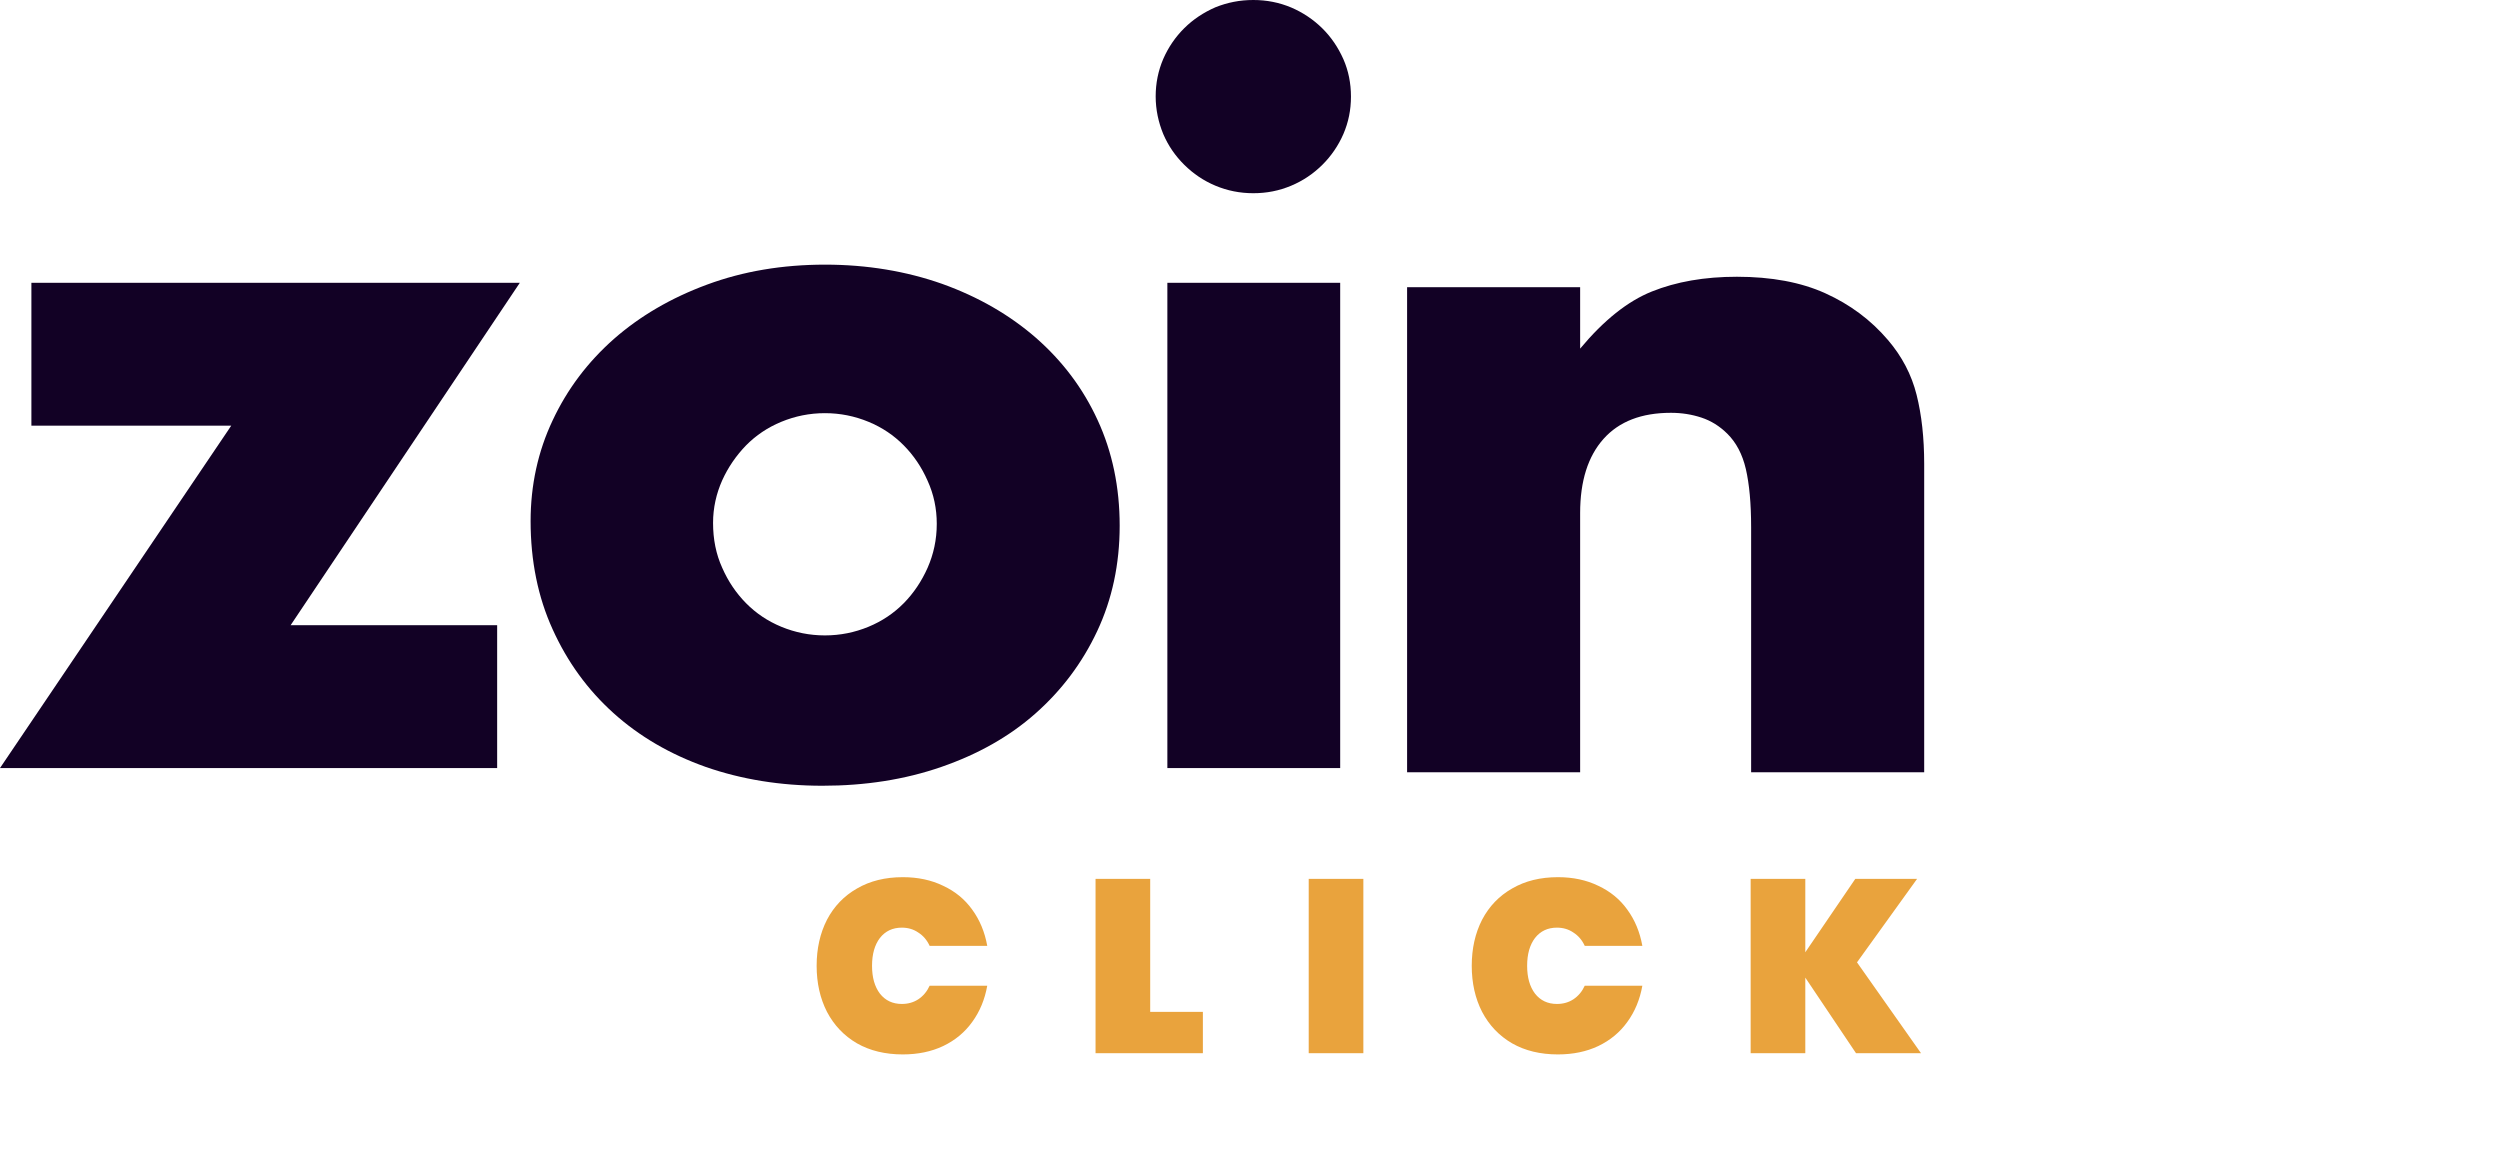
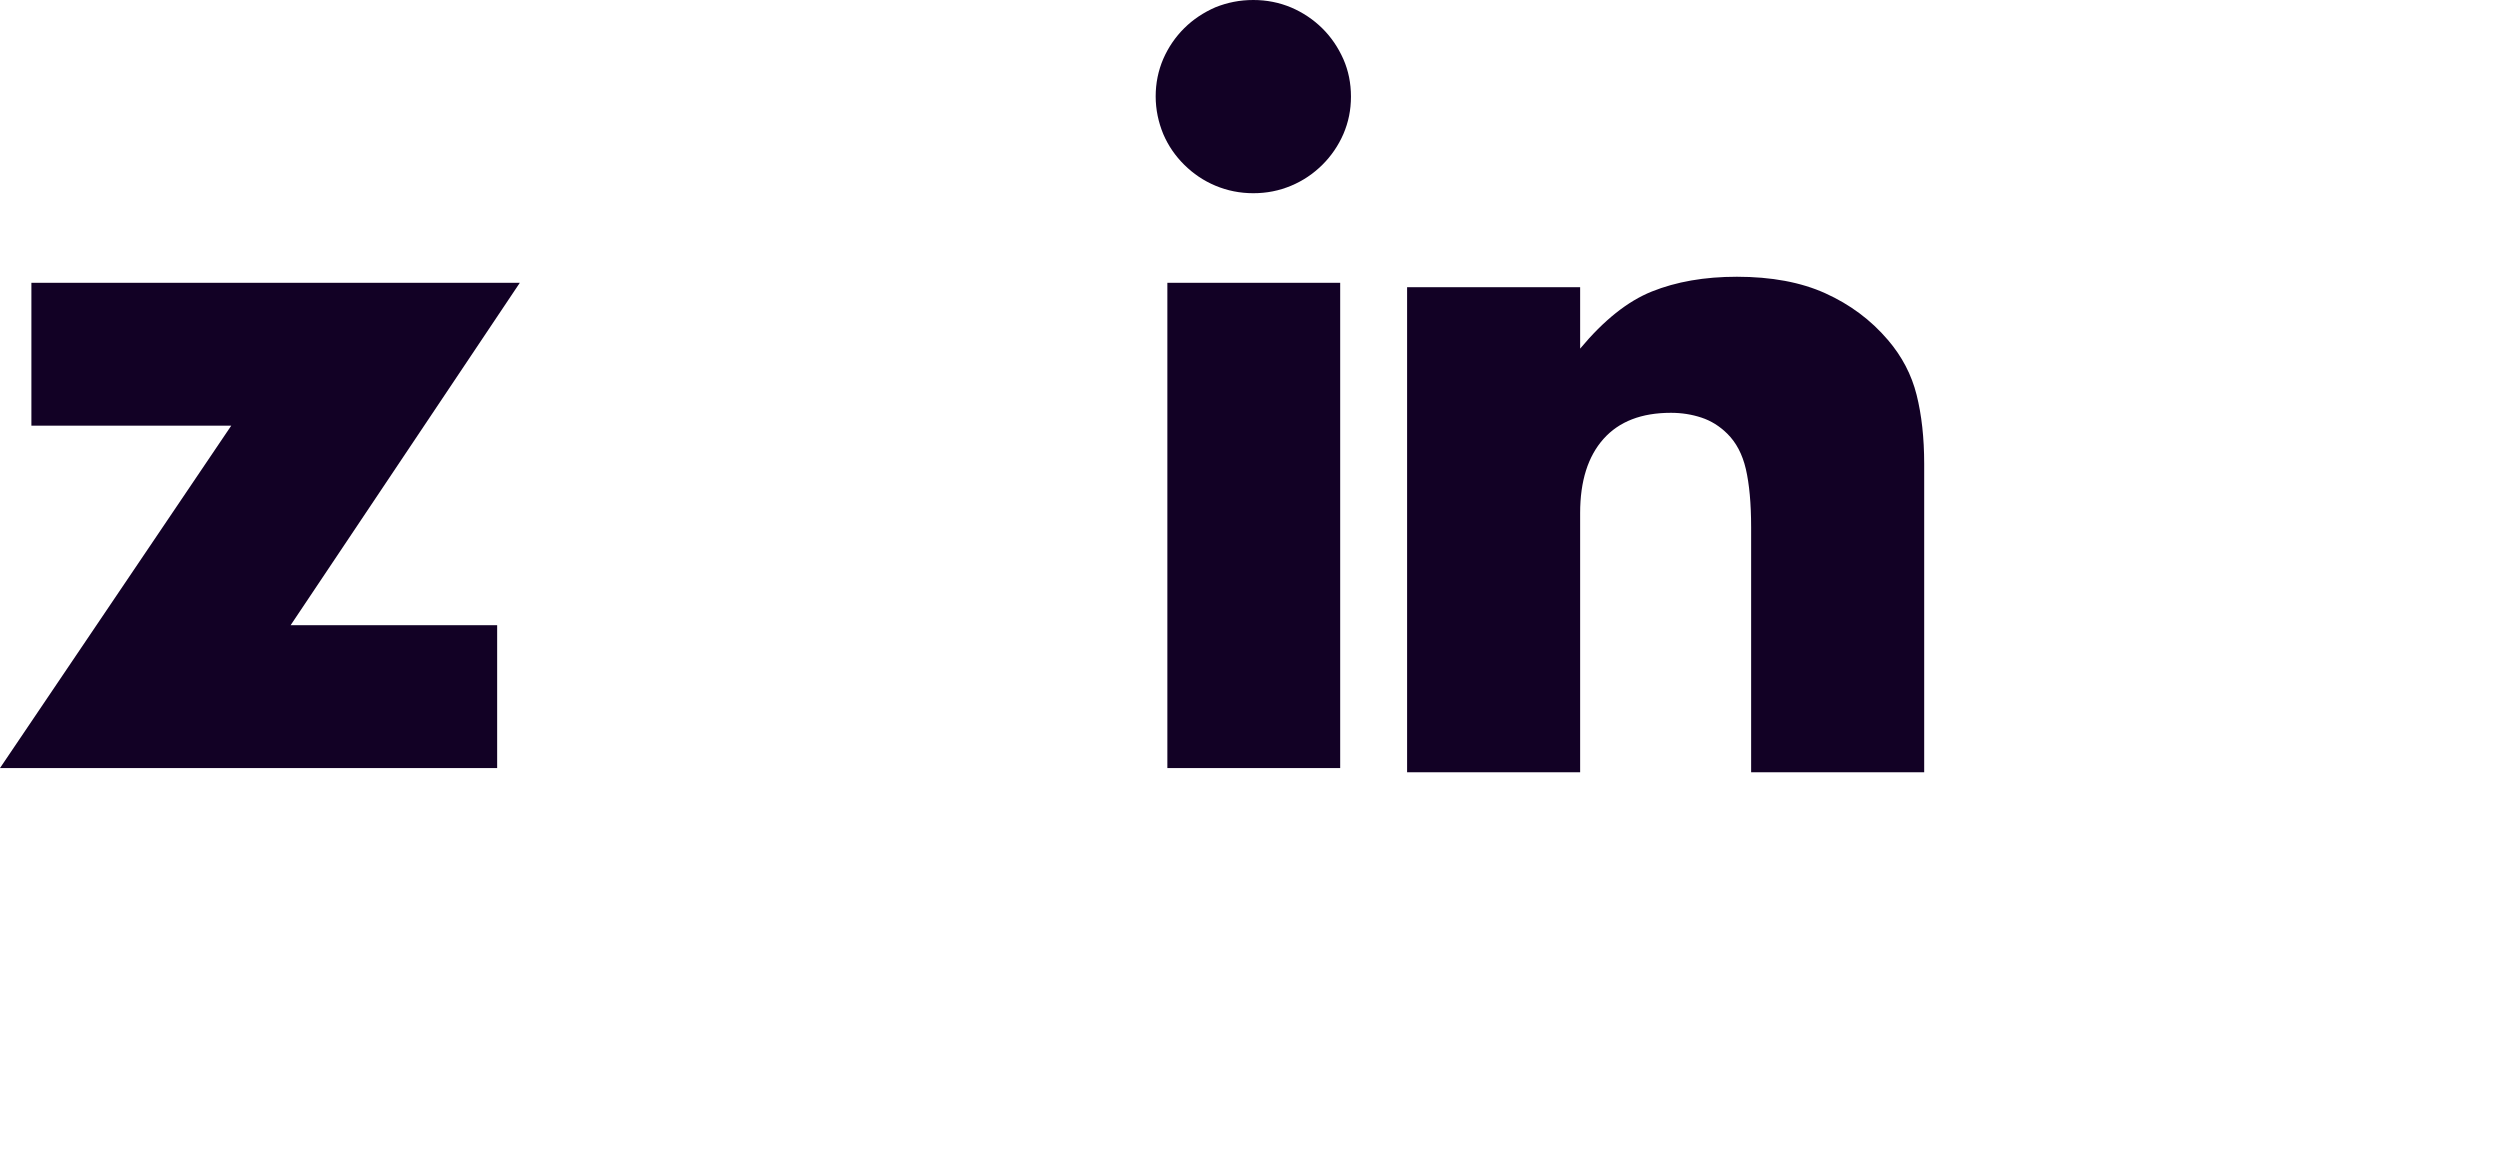
<svg xmlns="http://www.w3.org/2000/svg" width="215" height="100" viewBox="0 0 215 100" fill="none">
  <path d="M24.994 53.767H42.755V66.053H-1.52588e-05L19.889 36.605H2.7V24.319H44.706L24.994 53.767Z" fill="#120125" />
-   <path d="M45.632 44.816C45.632 41.734 46.263 38.828 47.525 36.157C48.786 33.465 50.541 31.145 52.788 29.155C55.035 27.186 57.696 25.625 60.81 24.475C63.925 23.324 67.296 22.759 70.962 22.759C74.569 22.759 77.94 23.324 81.035 24.416C84.129 25.528 86.81 27.069 89.097 29.058C91.364 31.047 93.138 33.387 94.399 36.137C95.661 38.867 96.292 41.91 96.292 45.206C96.292 48.521 95.641 51.544 94.36 54.274C93.079 57.004 91.305 59.364 89.057 61.353C86.81 63.343 84.11 64.864 80.956 65.956C77.802 67.048 74.392 67.574 70.725 67.574C67.118 67.574 63.767 67.028 60.692 65.956C57.617 64.864 54.976 63.323 52.748 61.314C50.521 59.306 48.786 56.907 47.525 54.118C46.263 51.349 45.632 48.228 45.632 44.816ZM61.323 44.971C61.323 46.376 61.579 47.663 62.111 48.833C62.624 50.003 63.314 51.017 64.161 51.875C65.009 52.733 66.014 53.416 67.197 53.904C68.38 54.391 69.621 54.645 70.942 54.645C72.263 54.645 73.505 54.391 74.688 53.904C75.87 53.416 76.876 52.733 77.723 51.875C78.571 51.017 79.261 49.984 79.773 48.833C80.286 47.663 80.562 46.415 80.562 45.05C80.562 43.743 80.305 42.514 79.773 41.344C79.261 40.174 78.571 39.16 77.723 38.302C76.876 37.444 75.87 36.761 74.688 36.274C73.505 35.786 72.263 35.532 70.942 35.532C69.621 35.532 68.38 35.786 67.197 36.274C66.014 36.761 65.009 37.444 64.161 38.302C63.314 39.179 62.624 40.174 62.111 41.305C61.599 42.456 61.323 43.684 61.323 44.971Z" fill="#120125" />
  <path d="M99.388 8.288C99.388 7.157 99.605 6.085 100.039 5.07C100.472 4.076 101.083 3.179 101.852 2.418C102.621 1.658 103.508 1.072 104.533 0.624C105.558 0.214 106.622 -0 107.785 -0C108.929 -0 110.013 0.214 111.038 0.643C112.043 1.072 112.95 1.677 113.719 2.438C114.487 3.198 115.079 4.076 115.532 5.09C115.966 6.085 116.183 7.157 116.183 8.308C116.183 9.458 115.966 10.511 115.532 11.526C115.098 12.52 114.487 13.417 113.719 14.178C112.95 14.938 112.063 15.543 111.038 15.972C110.013 16.401 108.948 16.616 107.785 16.616C106.642 16.616 105.558 16.401 104.533 15.972C103.508 15.543 102.621 14.938 101.852 14.178C101.083 13.417 100.472 12.54 100.039 11.526C99.625 10.511 99.388 9.439 99.388 8.288ZM115.256 24.319V66.053H100.393V24.319H115.256Z" fill="#120125" />
  <path d="M121.01 24.698H135.892V29.983C137.923 27.546 139.973 25.907 142.062 25.069C144.152 24.23 146.576 23.801 149.375 23.801C152.332 23.801 154.875 24.269 156.984 25.225C159.093 26.18 160.887 27.507 162.365 29.242C163.568 30.646 164.396 32.226 164.829 33.962C165.263 35.697 165.48 37.667 165.48 39.89V66.413H150.597V45.351C150.597 43.284 150.44 41.626 150.144 40.339C149.848 39.071 149.316 38.057 148.547 37.297C147.897 36.653 147.148 36.185 146.32 35.912C145.492 35.639 144.625 35.502 143.698 35.502C141.175 35.502 139.243 36.243 137.903 37.745C136.563 39.247 135.892 41.373 135.892 44.122V66.413H121.01V24.698Z" fill="#120125" />
-   <path d="M70.231 83.058C70.231 81.576 70.528 80.257 71.12 79.099C71.727 77.942 72.588 77.046 73.703 76.411C74.818 75.761 76.131 75.437 77.641 75.437C78.94 75.437 80.097 75.684 81.113 76.178C82.144 76.658 82.977 77.342 83.612 78.231C84.261 79.121 84.691 80.158 84.903 81.344H79.949C79.723 80.85 79.398 80.469 78.975 80.2C78.566 79.918 78.093 79.777 77.557 79.777C76.766 79.777 76.138 80.073 75.672 80.666C75.221 81.259 74.995 82.056 74.995 83.058C74.995 84.061 75.221 84.858 75.672 85.451C76.138 86.044 76.766 86.34 77.557 86.34C78.093 86.34 78.566 86.206 78.975 85.938C79.398 85.656 79.723 85.267 79.949 84.773H84.903C84.691 85.959 84.261 86.996 83.612 87.886C82.977 88.775 82.144 89.466 81.113 89.96C80.097 90.44 78.94 90.68 77.641 90.68C76.131 90.68 74.818 90.363 73.703 89.728C72.588 89.078 71.727 88.175 71.12 87.018C70.528 85.86 70.231 84.54 70.231 83.058ZM98.917 87.018H103.448V90.574H94.217V75.585H98.917V87.018ZM117.249 75.585V90.574H112.549V75.585H117.249ZM126.57 83.058C126.57 81.576 126.866 80.257 127.459 79.099C128.066 77.942 128.927 77.046 130.042 76.411C131.157 75.761 132.47 75.437 133.98 75.437C135.279 75.437 136.436 75.684 137.452 76.178C138.483 76.658 139.315 77.342 139.951 78.231C140.6 79.121 141.03 80.158 141.242 81.344H136.288C136.062 80.85 135.737 80.469 135.314 80.2C134.905 79.918 134.432 79.777 133.895 79.777C133.105 79.777 132.477 80.073 132.011 80.666C131.559 81.259 131.334 82.056 131.334 83.058C131.334 84.061 131.559 84.858 132.011 85.451C132.477 86.044 133.105 86.34 133.895 86.34C134.432 86.34 134.905 86.206 135.314 85.938C135.737 85.656 136.062 85.267 136.288 84.773H141.242C141.03 85.959 140.6 86.996 139.951 87.886C139.315 88.775 138.483 89.466 137.452 89.96C136.436 90.44 135.279 90.68 133.98 90.68C132.47 90.68 131.157 90.363 130.042 89.728C128.927 89.078 128.066 88.175 127.459 87.018C126.866 85.86 126.57 84.54 126.57 83.058ZM159.617 90.574L155.256 84.075V90.574H150.556V75.585H155.256V81.894L159.554 75.585H164.868L159.702 82.762L165.207 90.574H159.617Z" fill="#E9A33D" />
</svg>